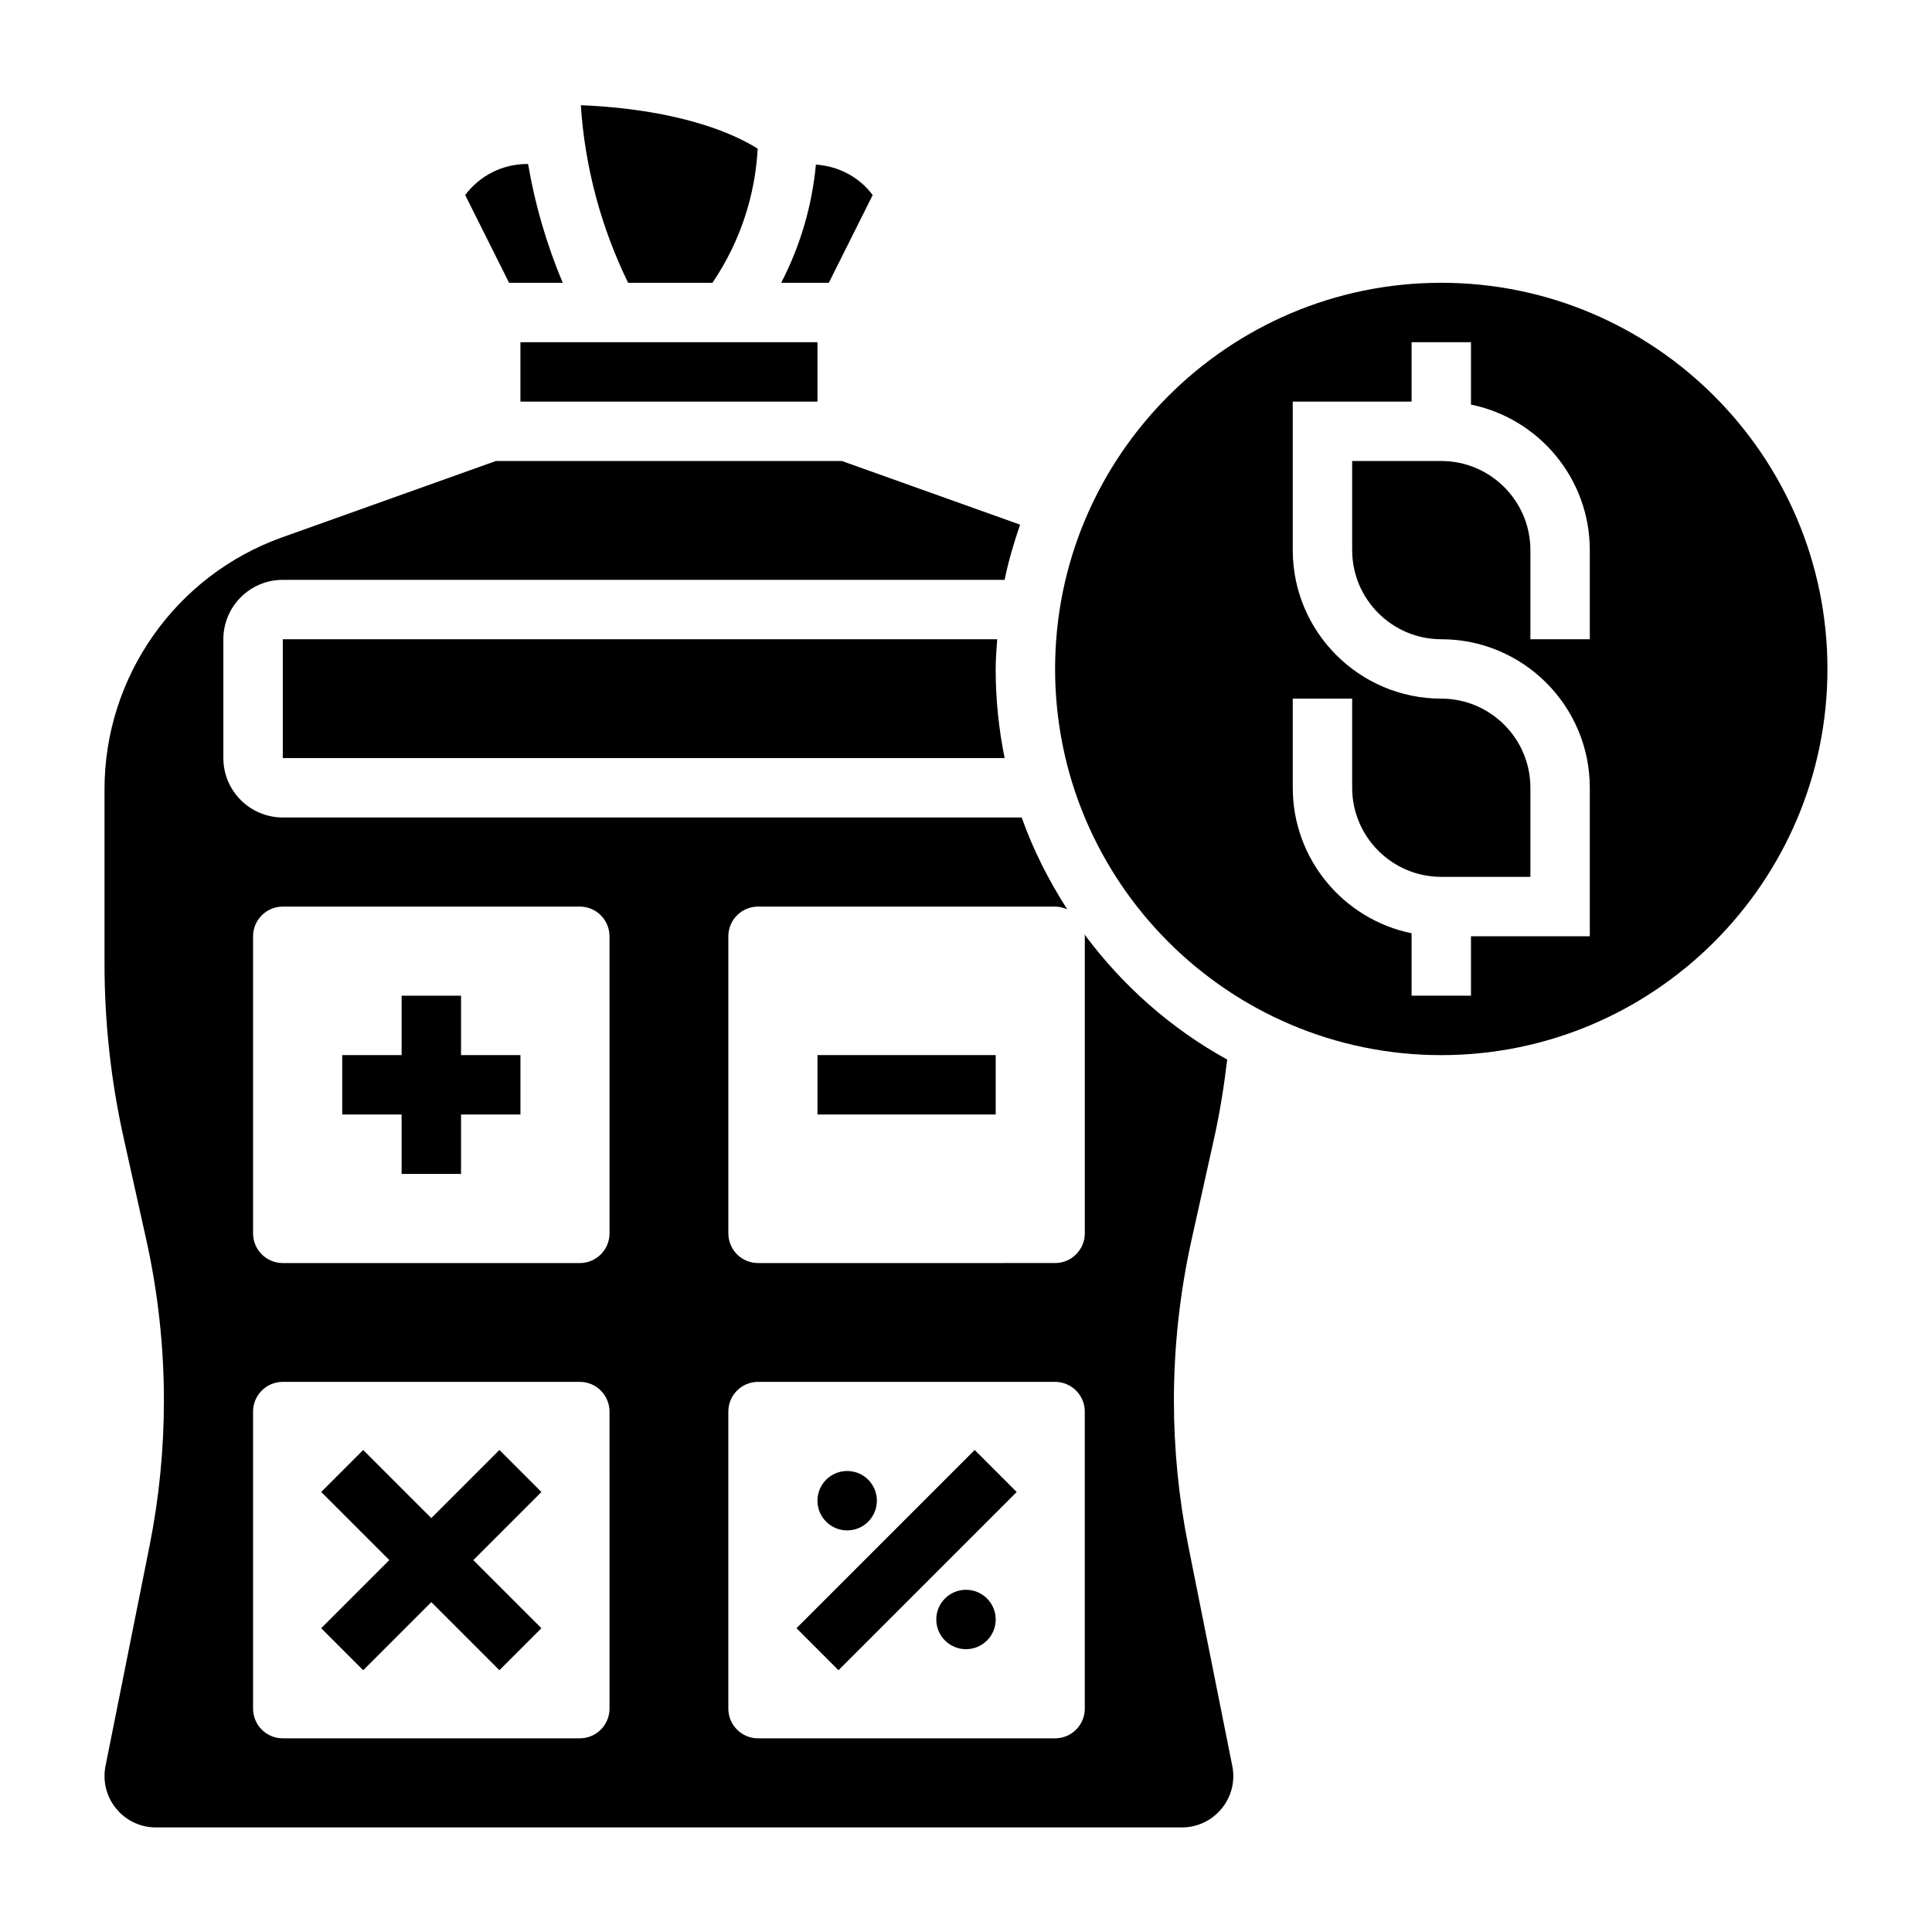
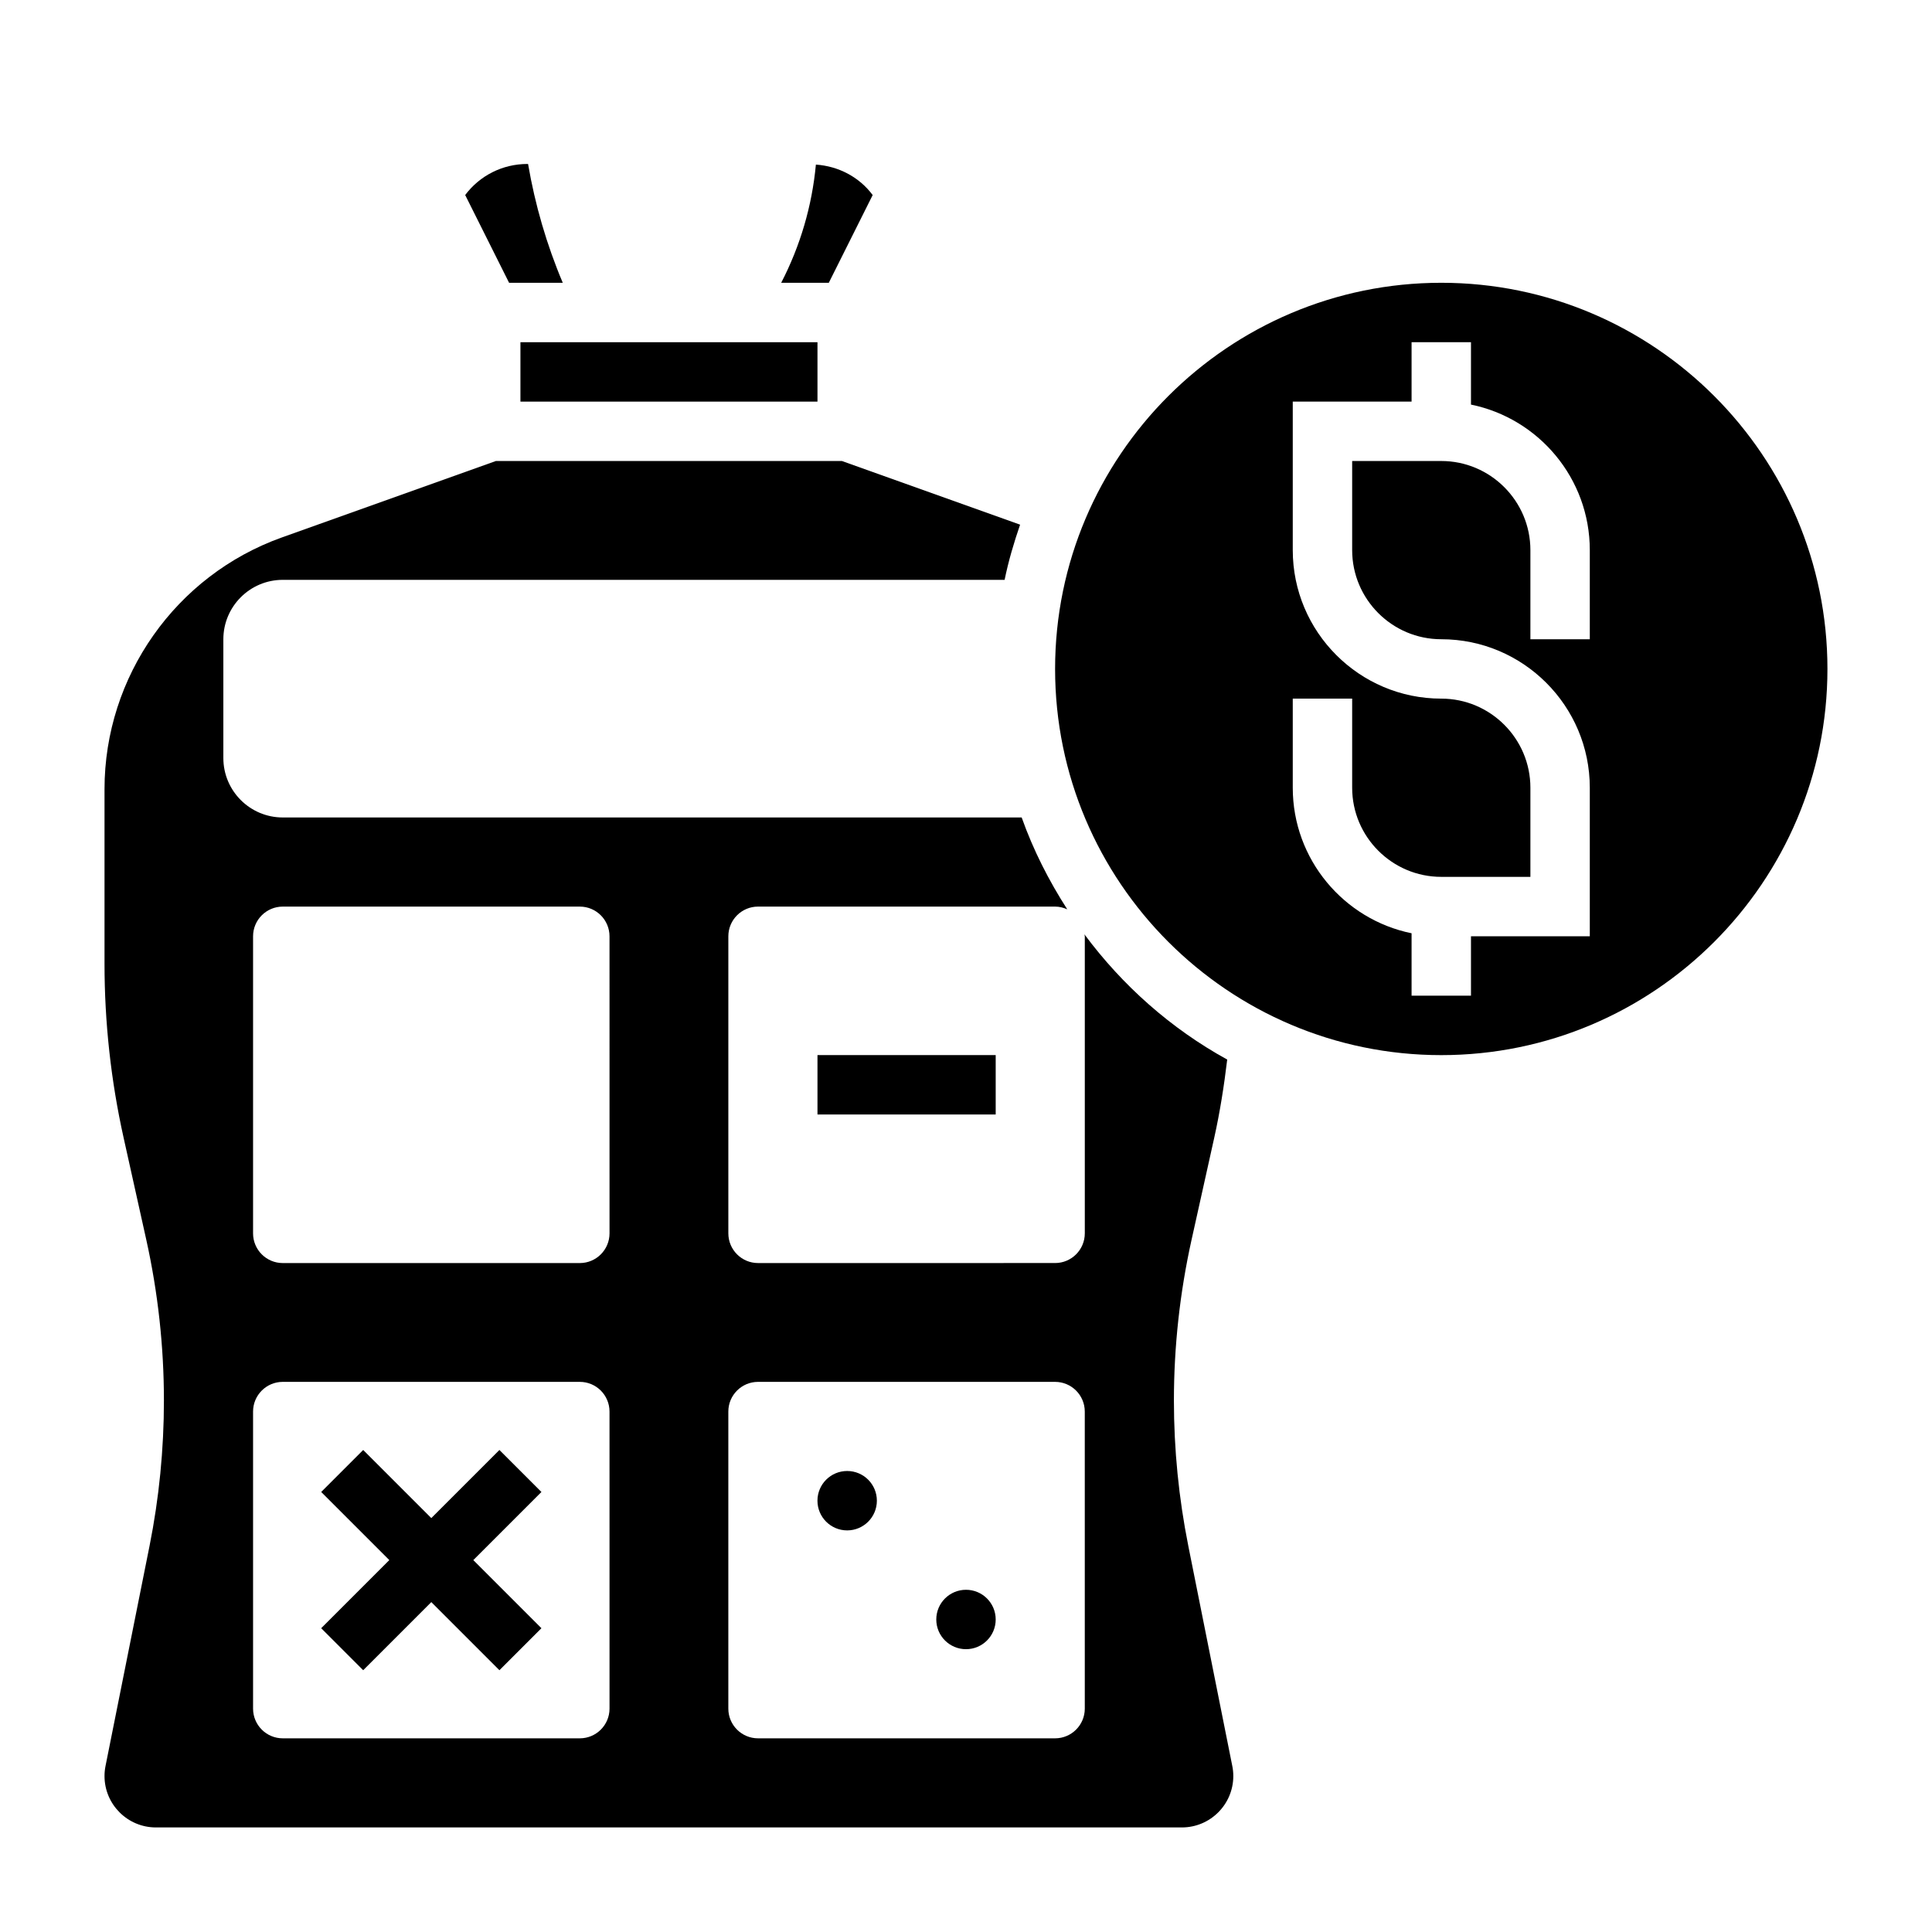
<svg xmlns="http://www.w3.org/2000/svg" fill="#000000" width="800px" height="800px" version="1.1" viewBox="144 144 512 512">
  <g>
    <path d="m293.14 218.94c-4.266-10.086-7.352-20.68-9.195-31.488h-0.172c-6.598 0-12.641 3.086-16.492 8.234l11.633 23.254z" />
-     <path d="m332.81 218.94 0.309-0.465c7-10.492 10.996-22.547 11.676-35.07-5.203-3.32-19.293-10.344-46.871-11.531 1.059 16.312 5.363 32.402 12.535 47.066z" />
    <path d="m281.92 234.69h78.719v15.742h-78.719z" />
    <path d="m375.27 195.69c-3.559-4.769-9.027-7.652-15.051-8.07-1.023 10.969-4.141 21.555-9.195 31.324h12.617z" />
    <path d="m458.91 553.67c-2.527-12.648-3.812-25.605-3.812-38.508 0-14.297 1.574-28.629 4.676-42.602l6.008-27.031c1.512-6.801 2.606-13.762 3.441-20.734-14.918-8.203-27.766-19.617-37.848-33.195 0.012 0.184 0.109 0.34 0.109 0.527v78.719c0 4.344-3.527 7.871-7.871 7.871l-78.723 0.004c-4.344 0-7.871-3.527-7.871-7.871v-78.723c0-4.344 3.527-7.871 7.871-7.871h78.719c1.156 0 2.234 0.285 3.227 0.73-4.879-7.59-9.012-15.703-12.082-24.348h-195.82c-8.684 0-15.742-7.062-15.742-15.742v-31.488c0-8.684 7.062-15.742 15.742-15.742h191.3c1.023-5.016 2.465-9.863 4.102-14.625l-47.207-16.863h-91.727l-56.688 20.246c-28.125 10.043-47.016 36.855-47.016 66.715v46.281c0 15.484 1.699 31 5.062 46.105l6.008 27.031c3.098 13.973 4.672 28.309 4.672 42.605 0 12.902-1.281 25.859-3.809 38.512l-11.668 58.332c-0.18 0.887-0.266 1.773-0.266 2.672 0 7.504 6.109 13.613 13.609 13.613h271.91c7.512 0 13.621-6.109 13.621-13.613 0-0.891-0.086-1.785-0.262-2.652zm-153.38 43.133c0 4.344-3.527 7.871-7.871 7.871h-78.723c-4.344 0-7.871-3.527-7.871-7.871v-78.723c0-4.344 3.527-7.871 7.871-7.871h78.719c4.344 0 7.871 3.527 7.871 7.871zm0-125.95c0 4.344-3.527 7.871-7.871 7.871h-78.723c-4.344 0-7.871-3.527-7.871-7.871v-78.723c0-4.344 3.527-7.871 7.871-7.871h78.719c4.344 0 7.871 3.527 7.871 7.871zm125.95 125.95c0 4.344-3.527 7.871-7.871 7.871h-78.723c-4.344 0-7.871-3.527-7.871-7.871v-78.723c0-4.344 3.527-7.871 7.871-7.871h78.719c4.344 0 7.871 3.527 7.871 7.871z" />
-     <path d="m218.94 313.41v31.488h191.3c-1.551-7.637-2.375-15.531-2.375-23.617 0-2.66 0.227-5.258 0.402-7.871z" />
    <path d="m525.95 218.94c-56.426 0-102.34 45.91-102.34 102.34 0 56.426 45.91 102.34 102.34 102.34s102.34-45.91 102.34-102.34c0.004-56.426-45.906-102.34-102.34-102.34zm39.363 94.465h-15.742v-23.617c0-13.02-10.598-23.617-23.617-23.617h-23.617v23.617c0 13.02 10.598 23.617 23.617 23.617 21.703 0 39.359 17.656 39.359 39.359v39.359h-31.488v15.742h-15.742v-16.539c-17.941-3.66-31.488-19.555-31.488-38.566v-23.617h15.742v23.617c0 13.02 10.598 23.617 23.617 23.617h23.617v-23.617c0-13.02-10.598-23.617-23.617-23.617-21.703 0-39.359-17.656-39.359-39.359v-39.359h31.488v-15.742h15.742v16.539c17.941 3.66 31.488 19.555 31.488 38.566z" />
-     <path d="m266.18 407.87h-15.746v15.742h-15.742v15.746h15.742v15.742h15.746v-15.742h15.742v-15.746h-15.742z" />
    <path d="m360.64 423.61h47.23v15.742h-47.23z" />
    <path d="m276.35 528.26-18.051 18.051-18.051-18.051-11.129 11.129 18.051 18.051-18.051 18.051 11.129 11.133 18.051-18.051 18.051 18.051 11.133-11.133-18.051-18.051 18.051-18.051z" />
-     <path d="m355.07 575.49 47.23-47.23 11.133 11.133-47.23 47.23z" />
    <path d="m407.87 573.18c0 4.348-3.523 7.871-7.871 7.871s-7.875-3.523-7.875-7.871 3.527-7.871 7.875-7.871 7.871 3.523 7.871 7.871" />
    <path d="m376.38 541.7c0 4.348-3.523 7.871-7.871 7.871-4.348 0-7.875-3.523-7.875-7.871 0-4.348 3.527-7.871 7.875-7.871 4.348 0 7.871 3.523 7.871 7.871" />
  </g>
</svg>